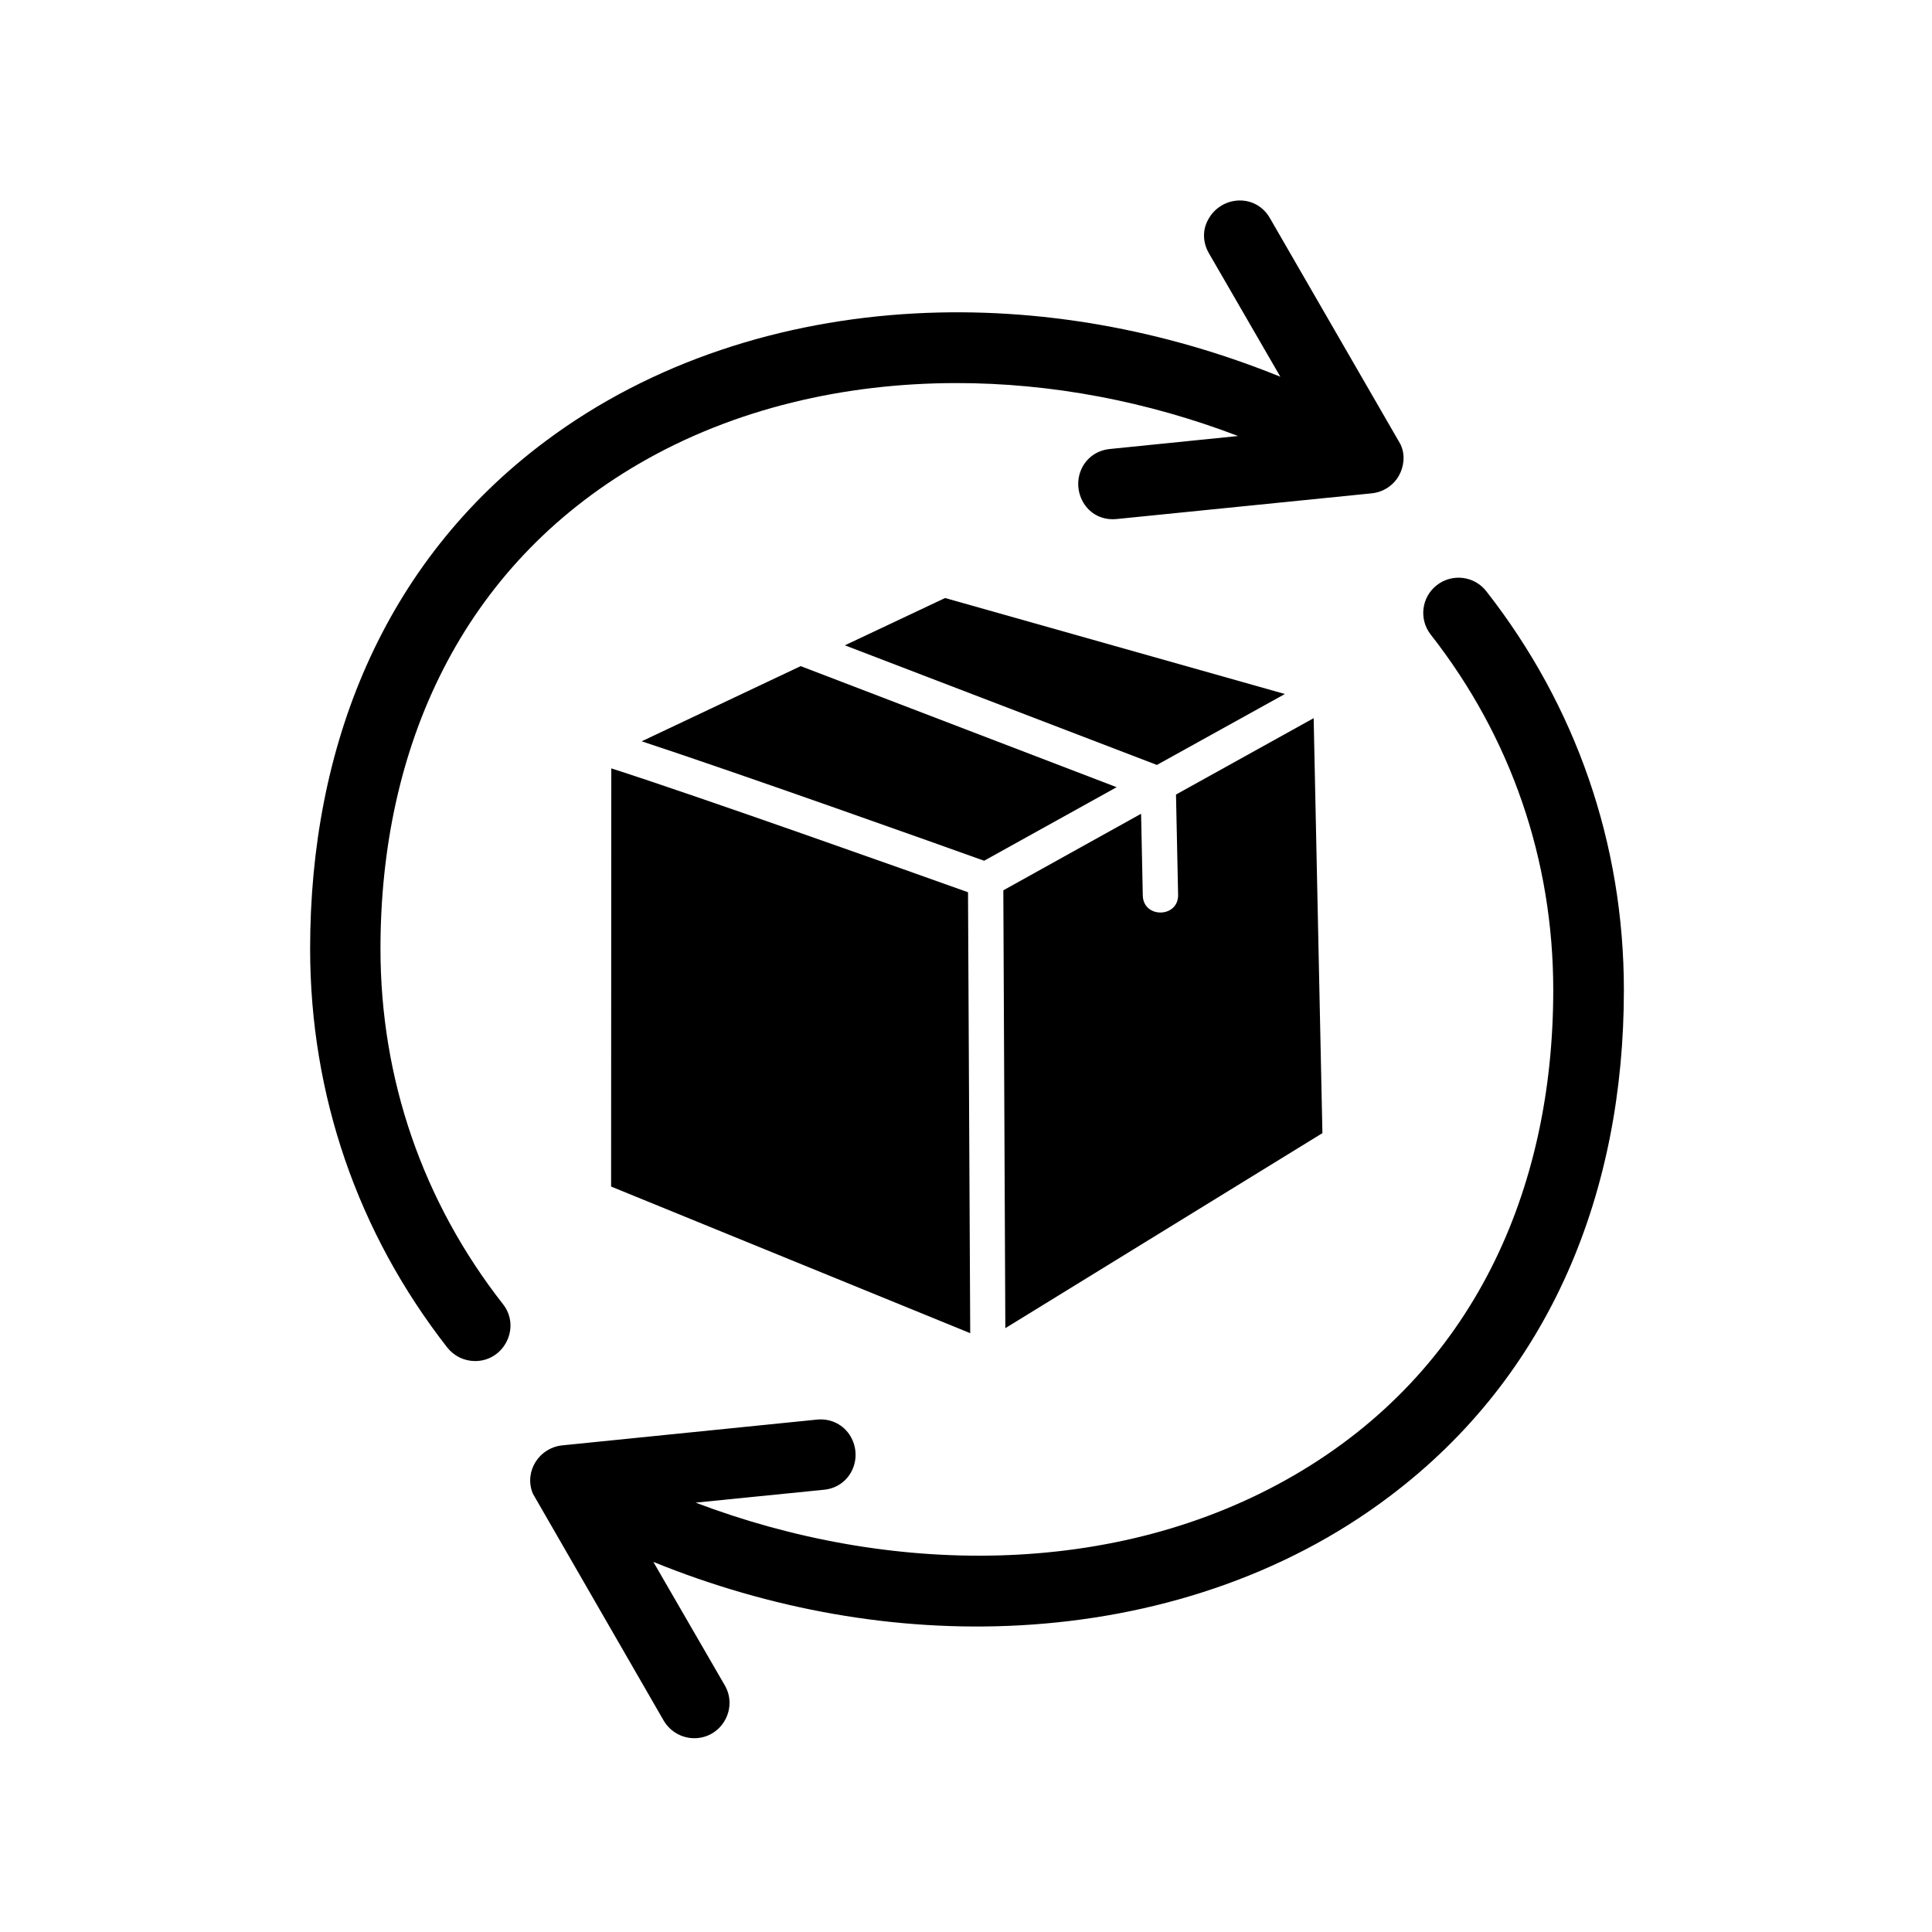
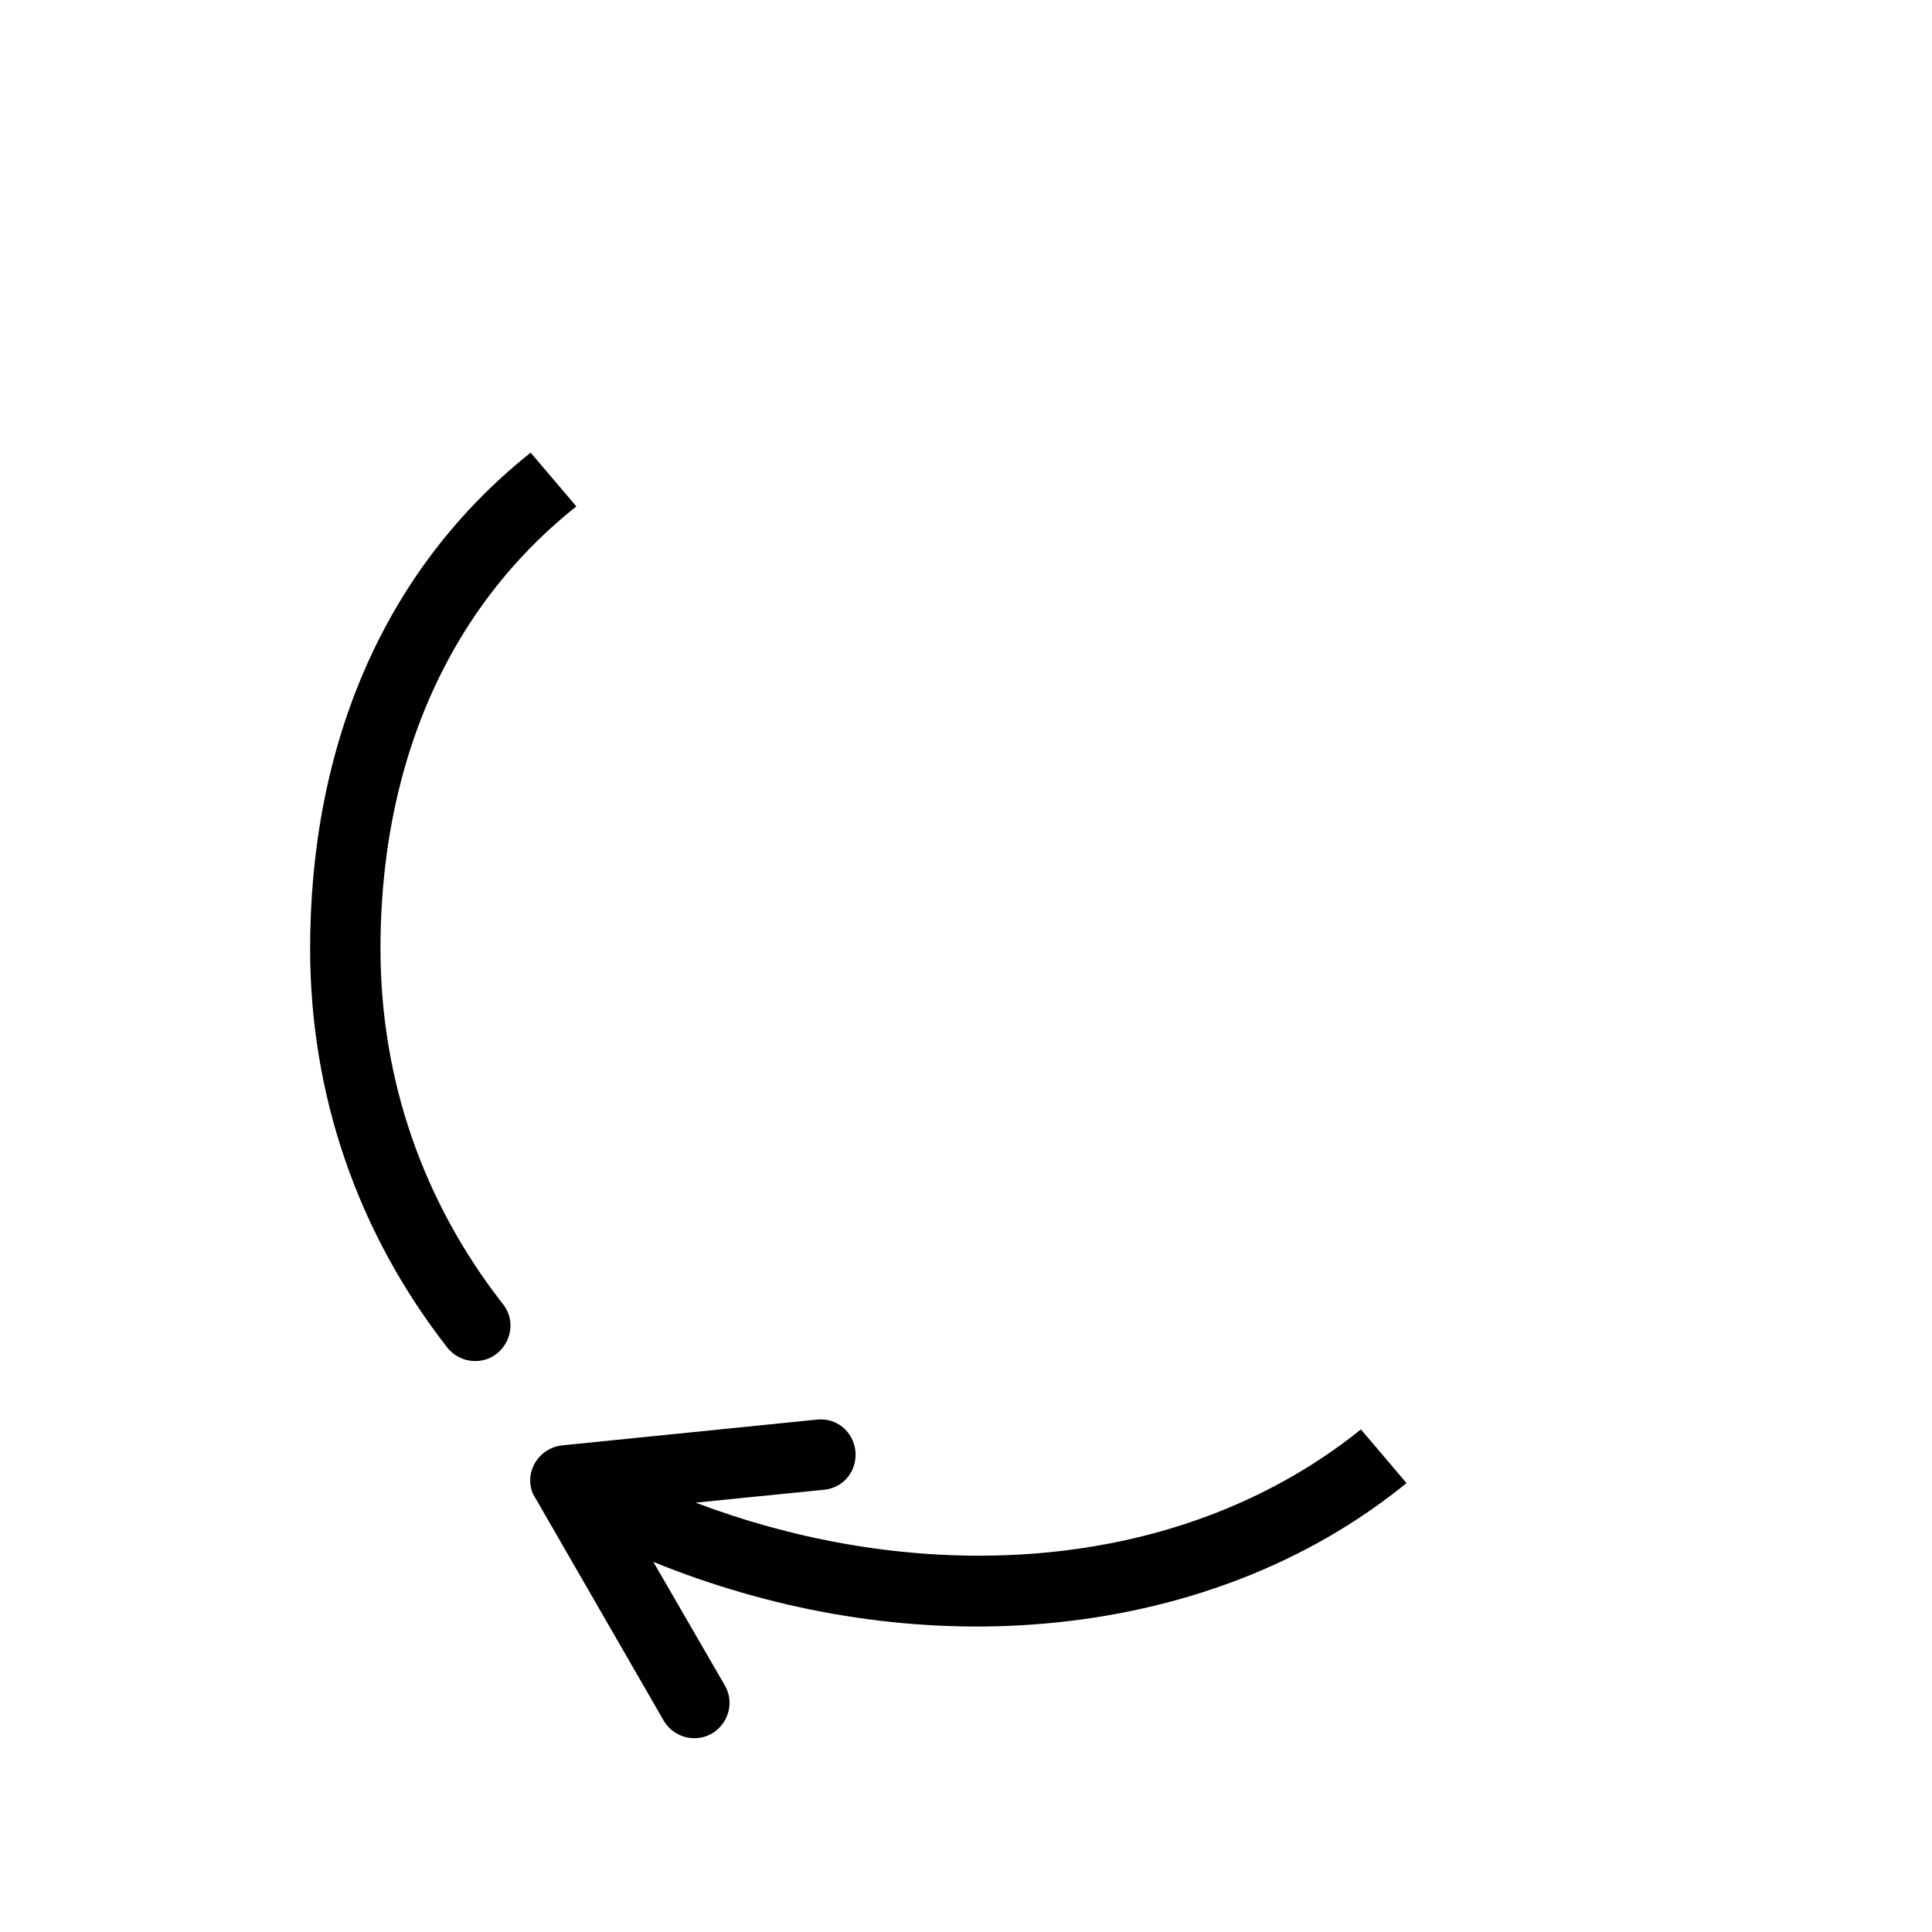
<svg xmlns="http://www.w3.org/2000/svg" version="1.0" preserveAspectRatio="xMidYMid meet" height="100" viewBox="0 0 75 75" zoomAndPan="magnify" width="100">
  <defs>
    <clipPath id="24d53f0bf5">
-       <path clip-rule="nonzero" d="M 12.039 7.5 L 63.039 7.5 L 63.039 67.5 L 12.039 67.5 Z M 12.039 7.5" />
+       <path clip-rule="nonzero" d="M 12.039 7.5 L 63.039 67.5 L 12.039 67.5 Z M 12.039 7.5" />
    </clipPath>
  </defs>
  <g clip-path="url(#24d53f0bf5)">
    <path fill-rule="evenodd" fill-opacity="1" d="M 49.703 14.625 L 46.93 9.832 C 46.684 9.406 46.668 8.902 46.93 8.473 C 47.457 7.582 48.762 7.523 49.301 8.473 L 54.371 17.254 L 54.379 17.277 C 54.555 17.656 54.504 18.117 54.301 18.473 L 54.293 18.48 L 54.293 18.488 C 54.066 18.867 53.68 19.109 53.242 19.152 L 43.355 20.148 C 42.859 20.199 42.398 20.008 42.109 19.594 C 41.523 18.738 42 17.539 43.086 17.43 L 48.062 16.926 C 44.566 15.59 40.824 14.863 37.082 14.871 C 32.812 14.879 28.516 15.844 24.809 18 C 17.914 22.012 14.77 29.004 14.77 36.828 C 14.77 41.883 16.41 46.648 19.527 50.629 C 20.227 51.52 19.578 52.836 18.445 52.836 C 18.023 52.836 17.629 52.645 17.367 52.316 C 13.879 47.852 12.039 42.496 12.039 36.828 C 12.039 29.047 14.828 21.863 21.184 17.121 C 25.32 14.031 30.375 12.445 35.504 12.168 C 40.344 11.906 45.215 12.805 49.703 14.625 Z M 27.004 58.332 C 34.461 61.164 43.281 61.32 50.258 57.258 C 57.152 53.246 60.297 46.254 60.297 38.434 C 60.297 33.379 58.656 28.609 55.539 24.633 C 55.074 24.035 55.184 23.18 55.773 22.719 C 56.371 22.25 57.234 22.355 57.699 22.953 C 61.188 27.41 63.039 32.766 63.039 38.434 C 63.039 46.188 60.246 53.355 53.922 58.105 C 49.797 61.215 44.75 62.809 39.613 63.094 C 34.754 63.363 29.871 62.465 25.363 60.633 L 28.137 65.426 C 28.66 66.332 28.004 67.477 26.953 67.477 C 26.465 67.477 26.012 67.215 25.766 66.797 L 20.688 57.988 L 20.664 57.93 C 20.359 57.09 20.941 56.203 21.824 56.109 L 31.711 55.109 C 32.207 55.059 32.668 55.262 32.957 55.664 C 33.551 56.52 33.066 57.723 31.988 57.832 Z M 27.004 58.332" fill="#000000" />
  </g>
-   <path fill-rule="evenodd" fill-opacity="1" d="M 37.578 34.637 C 35.535 33.906 27.105 30.91 23.73 29.828 L 23.723 46.062 L 37.664 51.754 Z M 37.578 34.637" fill="#000000" />
-   <path fill-rule="evenodd" fill-opacity="1" d="M 38.949 34.562 L 39.027 51.559 L 51.336 43.988 L 50.996 27.879 L 45.652 30.844 L 45.734 34.738 C 45.75 35.637 44.383 35.66 44.363 34.762 L 44.297 31.59 Z M 38.949 34.562" fill="#000000" />
-   <path fill-rule="evenodd" fill-opacity="1" d="M 24.91 28.777 C 28.809 30.062 36.562 32.824 38.203 33.414 L 43.348 30.559 L 31.082 25.859 Z M 24.91 28.777" fill="#000000" />
-   <path fill-rule="evenodd" fill-opacity="1" d="M 32.797 25.051 L 44.91 29.695 L 49.879 26.941 L 36.688 23.215 Z M 32.797 25.051" fill="#000000" />
</svg>